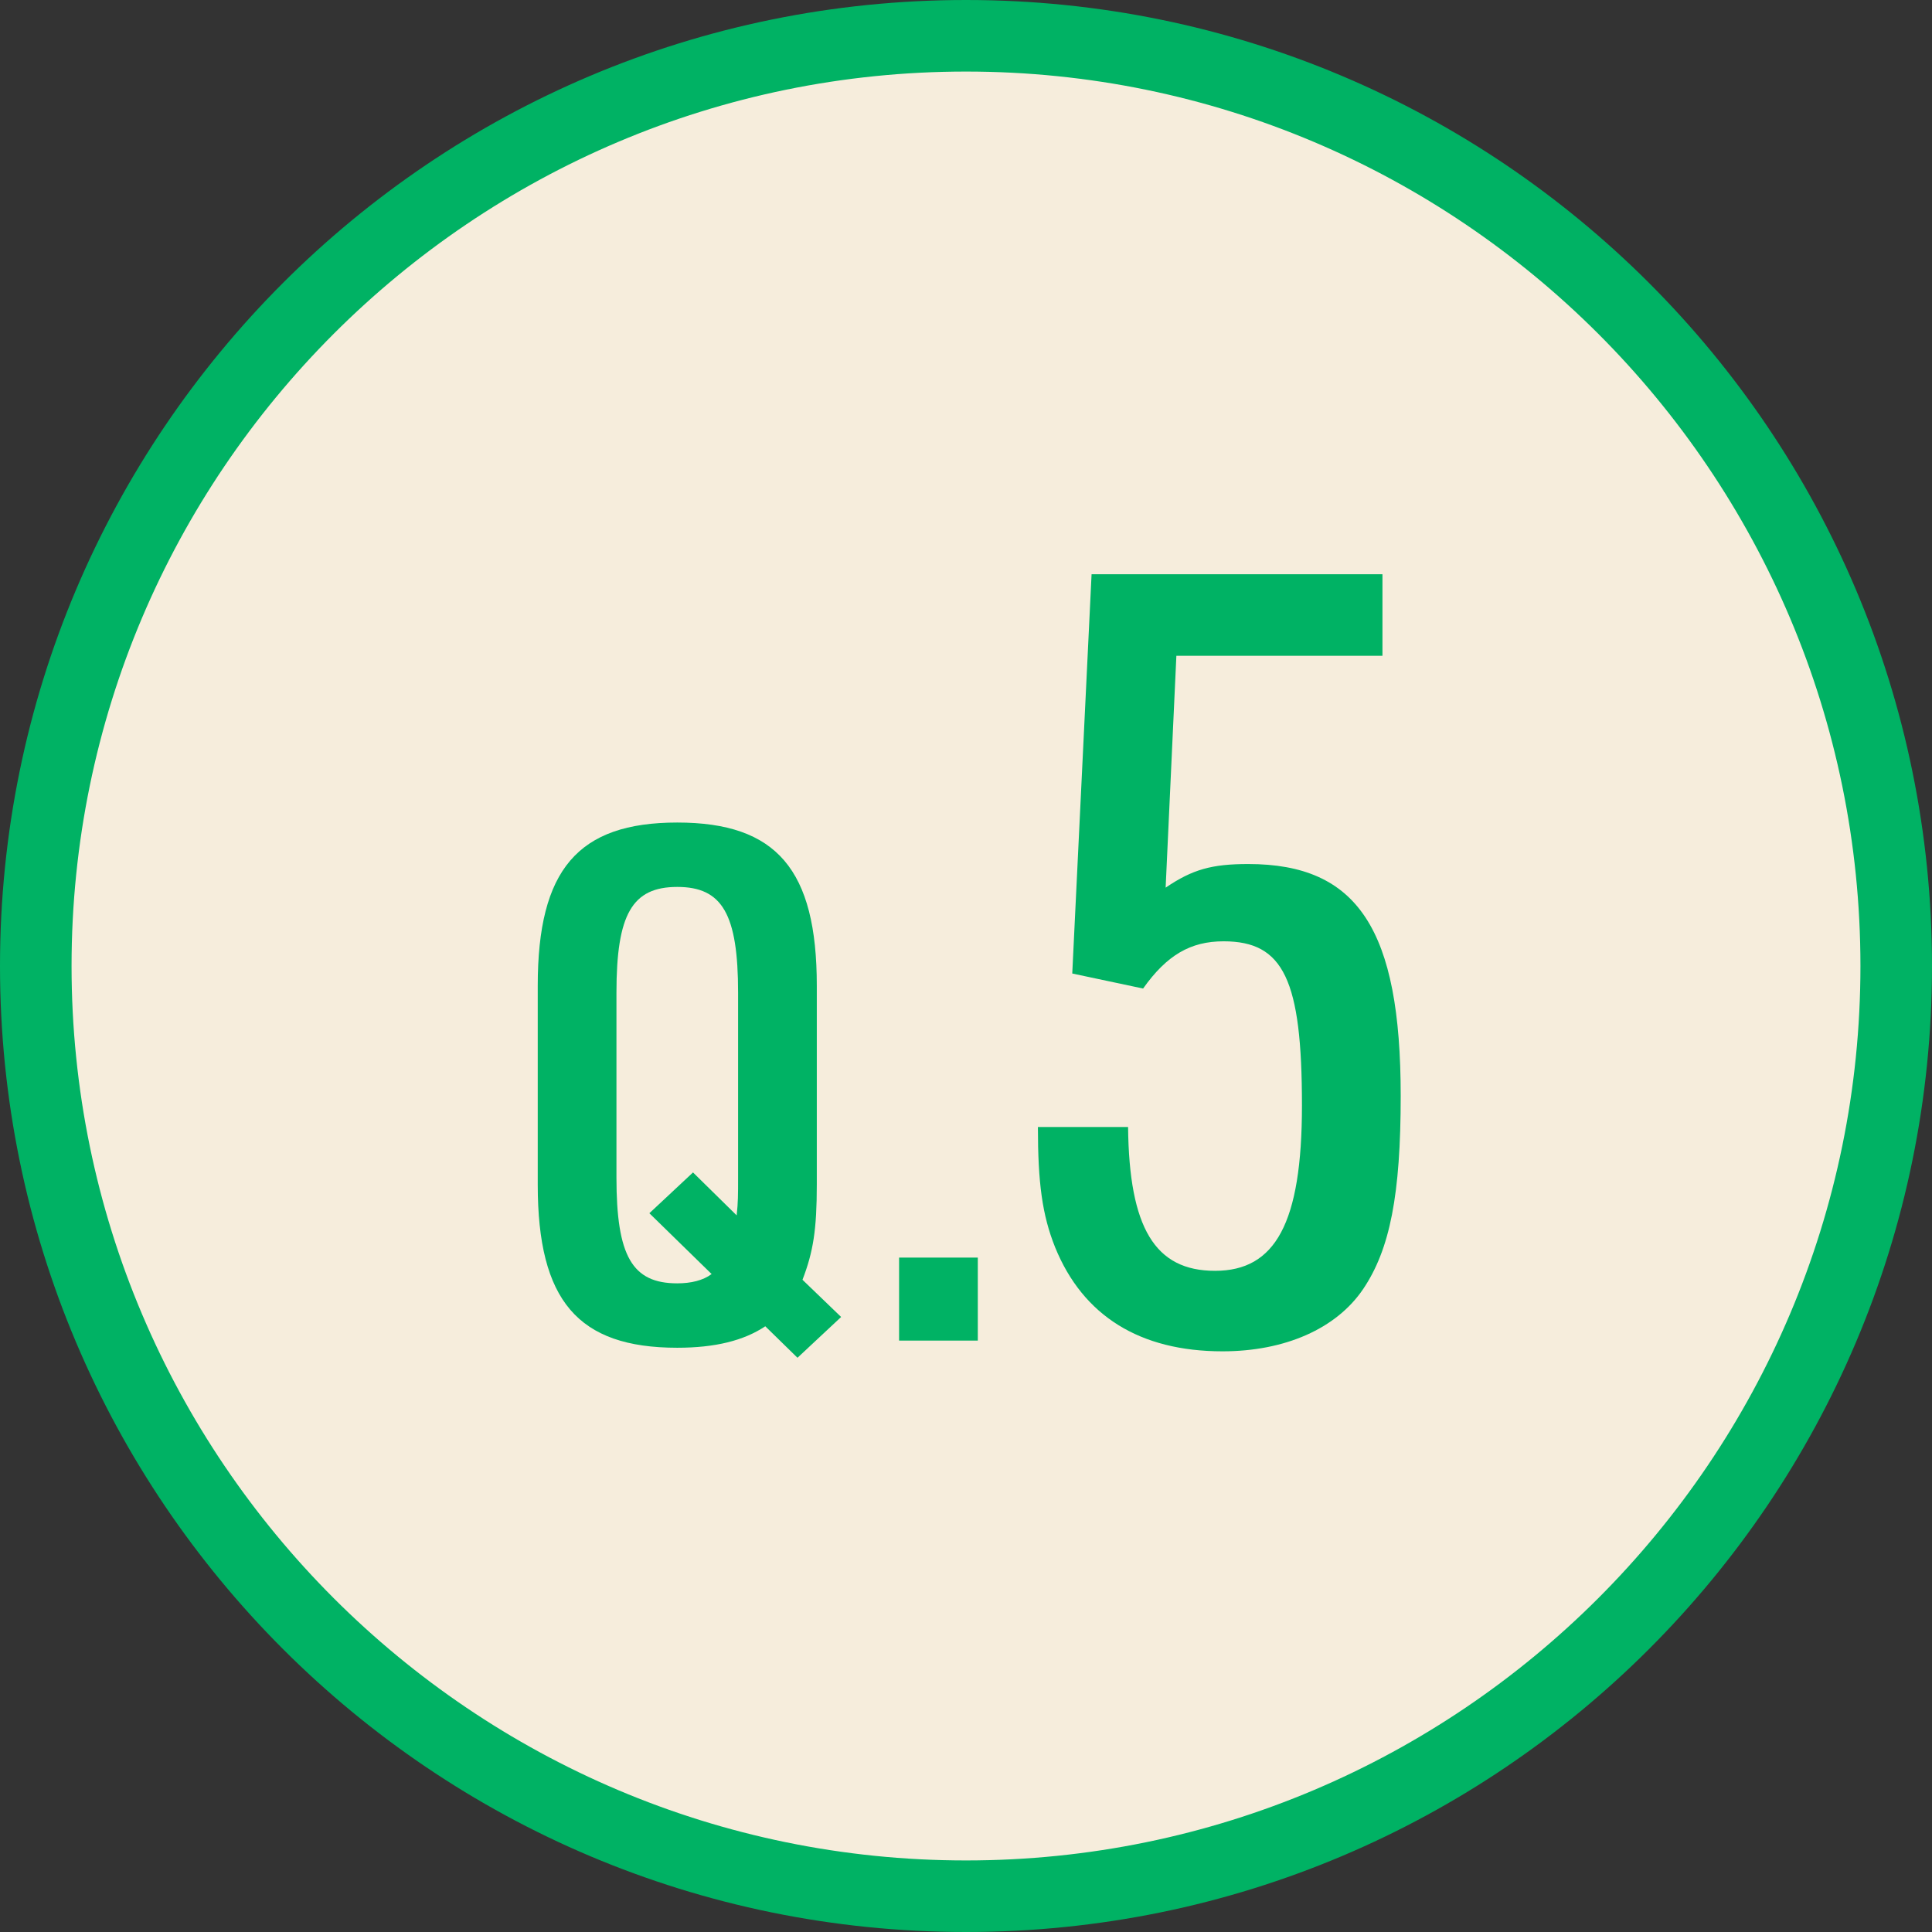
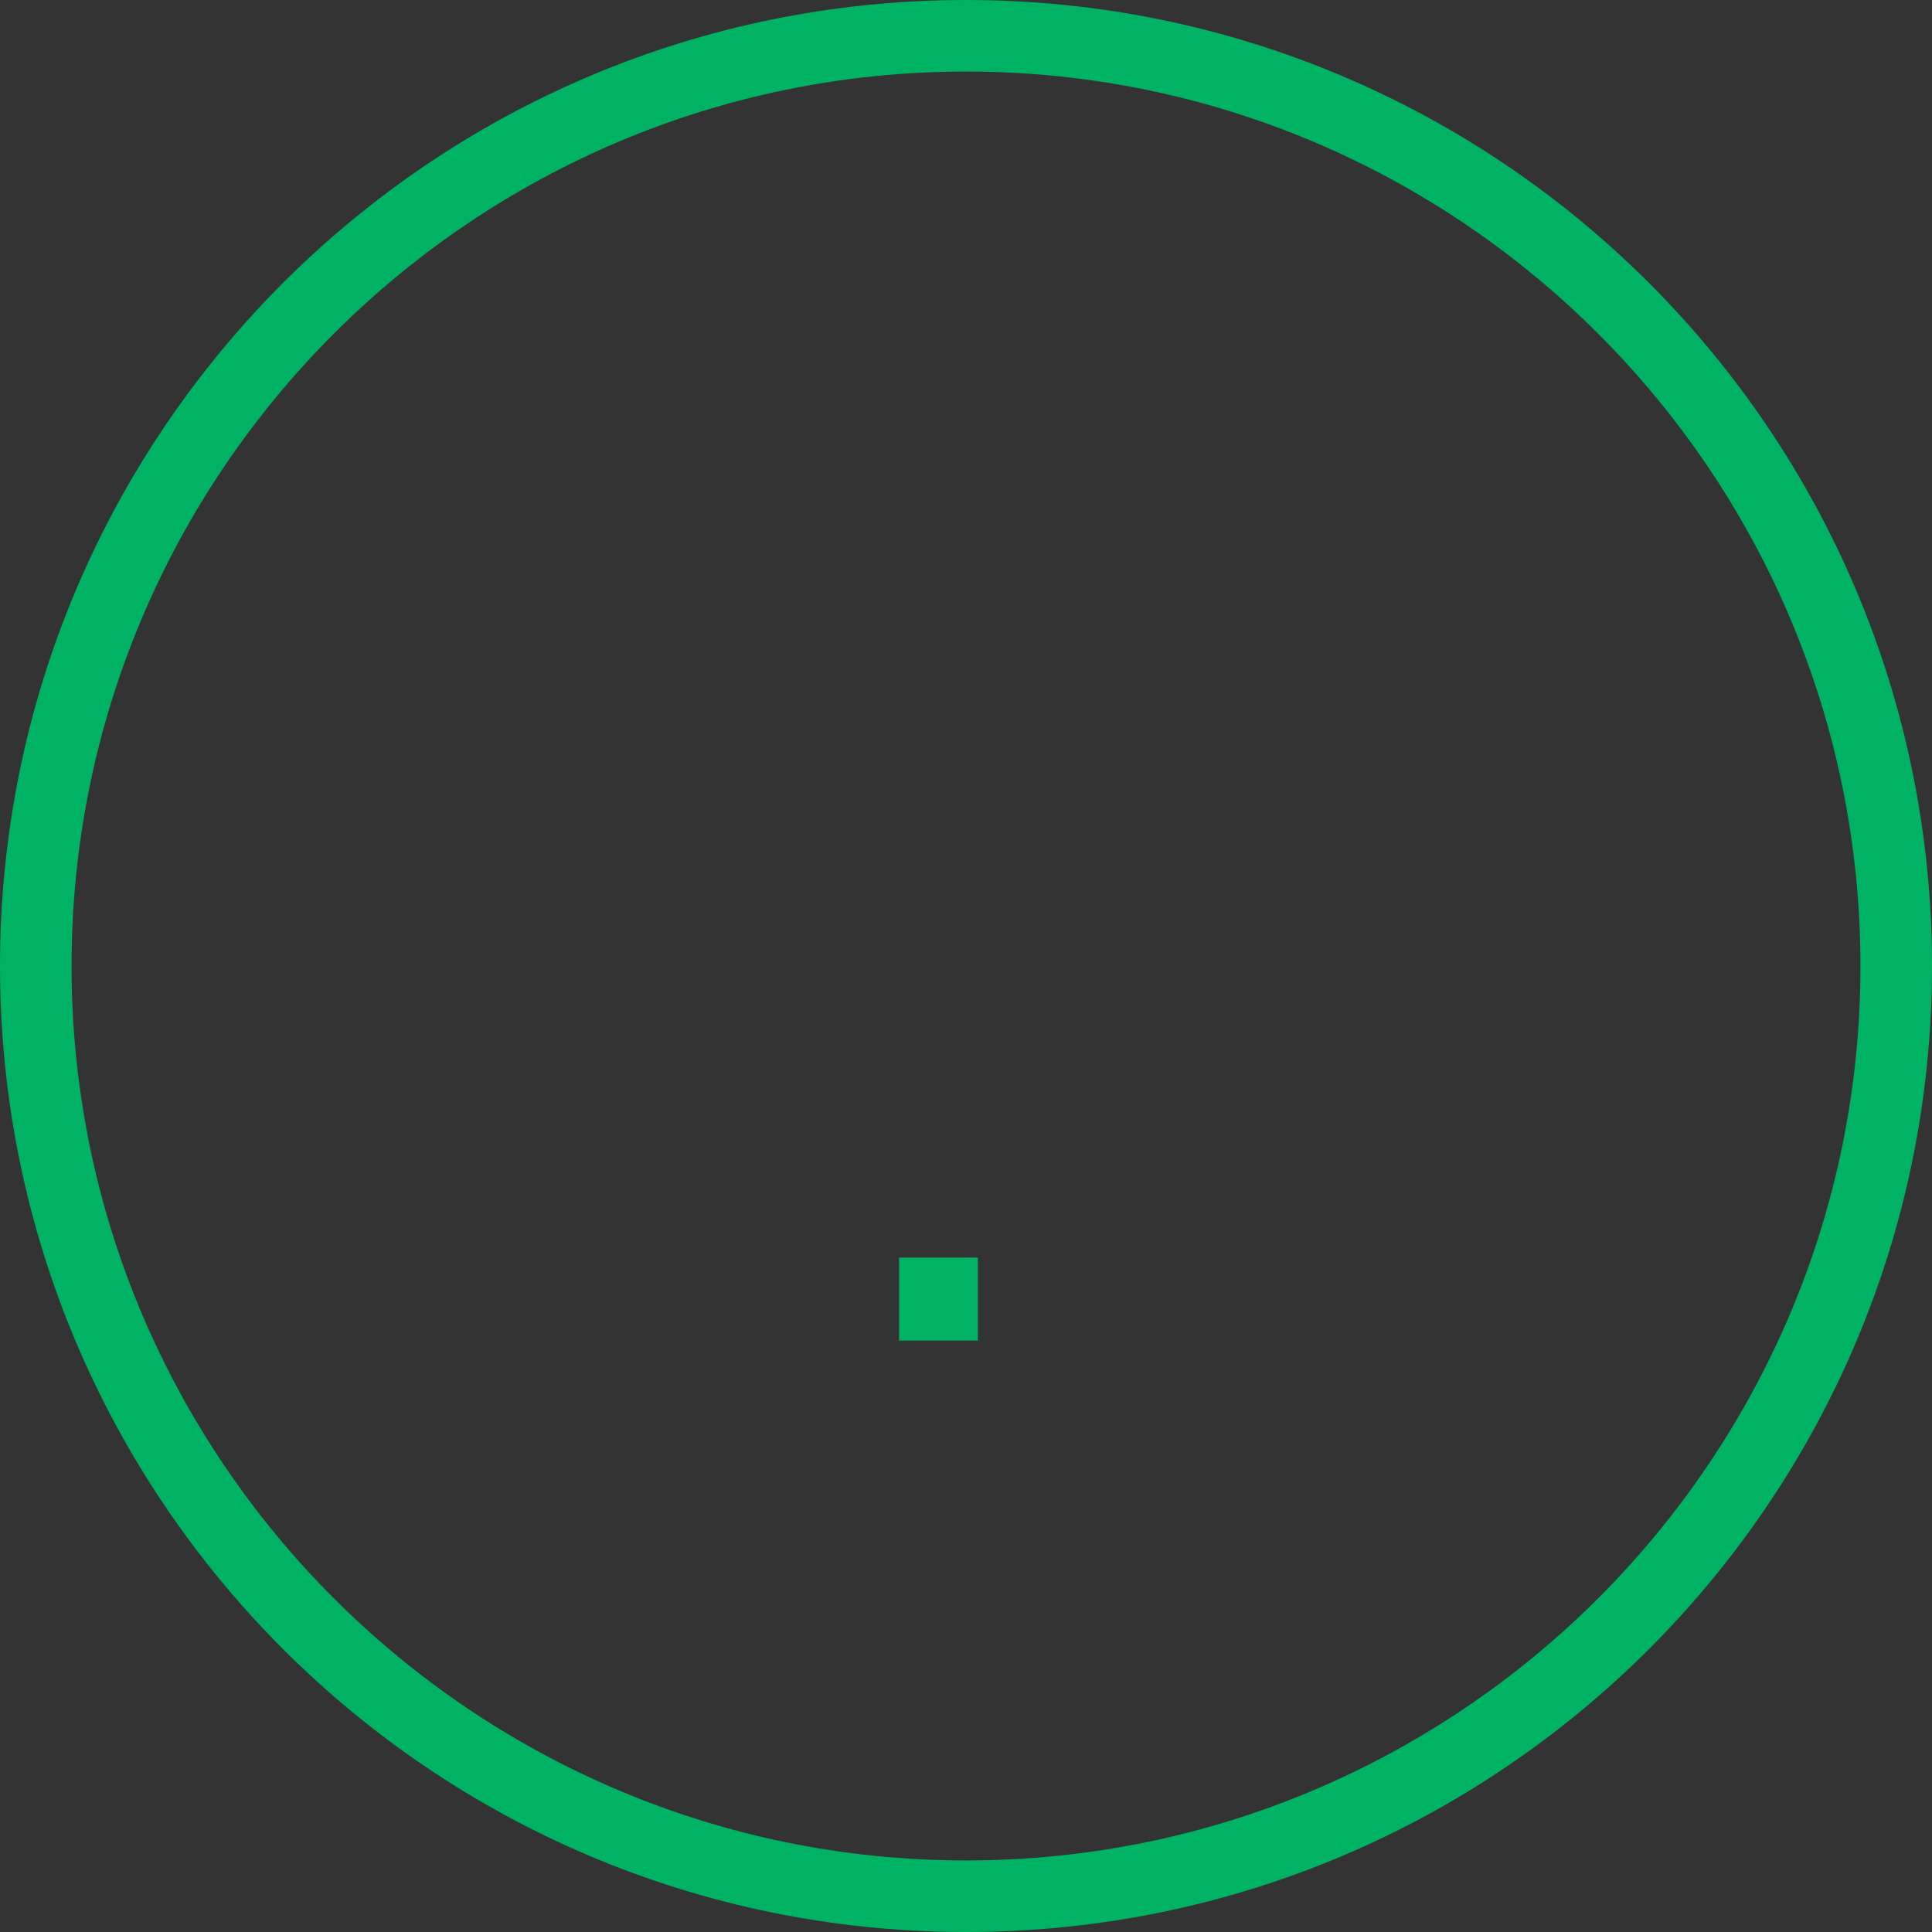
<svg xmlns="http://www.w3.org/2000/svg" id="_レイヤー_2" data-name="レイヤー 2" viewBox="0 0 54 54">
  <rect x="0" y="0" width="54" height="54" fill="#333333" stroke="none" />
  <defs>
    <style>
      .cls-1 {
        fill: #00b264;
      }

      .cls-2 {
        fill: #f6eddc;
      }
    </style>
  </defs>
  <g id="main">
    <g>
      <g>
-         <path class="cls-2" d="M27,53c-14.34,0-26-11.66-26-26S12.66,1,27,1s26,11.66,26,26-11.66,26-26,26Z" />
        <path class="cls-1" d="M27,2c13.79,0,25,11.21,25,25s-11.21,25-25,25S2,40.79,2,27,13.21,2,27,2M27,0C12.09,0,0,12.09,0,27s12.09,27,27,27,27-12.09,27-27S41.91,0,27,0h0Z" />
      </g>
      <g>
-         <path class="cls-1" d="M21.39,37.07c-.6.4-1.4.6-2.46.6-2.78,0-3.9-1.32-3.9-4.56v-5.56c0-3.24,1.12-4.56,3.9-4.56s3.9,1.32,3.9,4.56v5.56c0,1.26-.1,1.88-.4,2.66l1.08,1.04-1.22,1.14-.9-.88ZM18.15,33.91l1.22-1.14,1.22,1.2c.04-.36.04-.58.04-1.06v-5.16c0-2.2-.44-2.96-1.7-2.96s-1.7.76-1.7,2.96v5.16c0,2.2.44,2.96,1.7,2.96.38,0,.72-.08.96-.26l-1.74-1.7Z" />
        <path class="cls-1" d="M25.13,35.15h2.2v2.32h-2.2v-2.32Z" />
-         <path class="cls-1" d="M30.51,16.05h8.13v2.28h-5.76l-.3,6.48c.75-.51,1.29-.66,2.31-.66,3.06,0,4.26,1.83,4.26,6.48,0,2.76-.3,4.29-1.05,5.4-.75,1.11-2.19,1.74-3.93,1.74-2.31,0-3.9-.99-4.68-2.91-.36-.9-.48-1.8-.48-3.36h2.52c.03,2.82.75,4.02,2.43,4.02s2.43-1.32,2.43-4.62c0-3.51-.51-4.59-2.19-4.59-.93,0-1.59.39-2.25,1.32l-1.98-.42.54-11.16Z" />
      </g>
    </g>
  </g>
</svg>